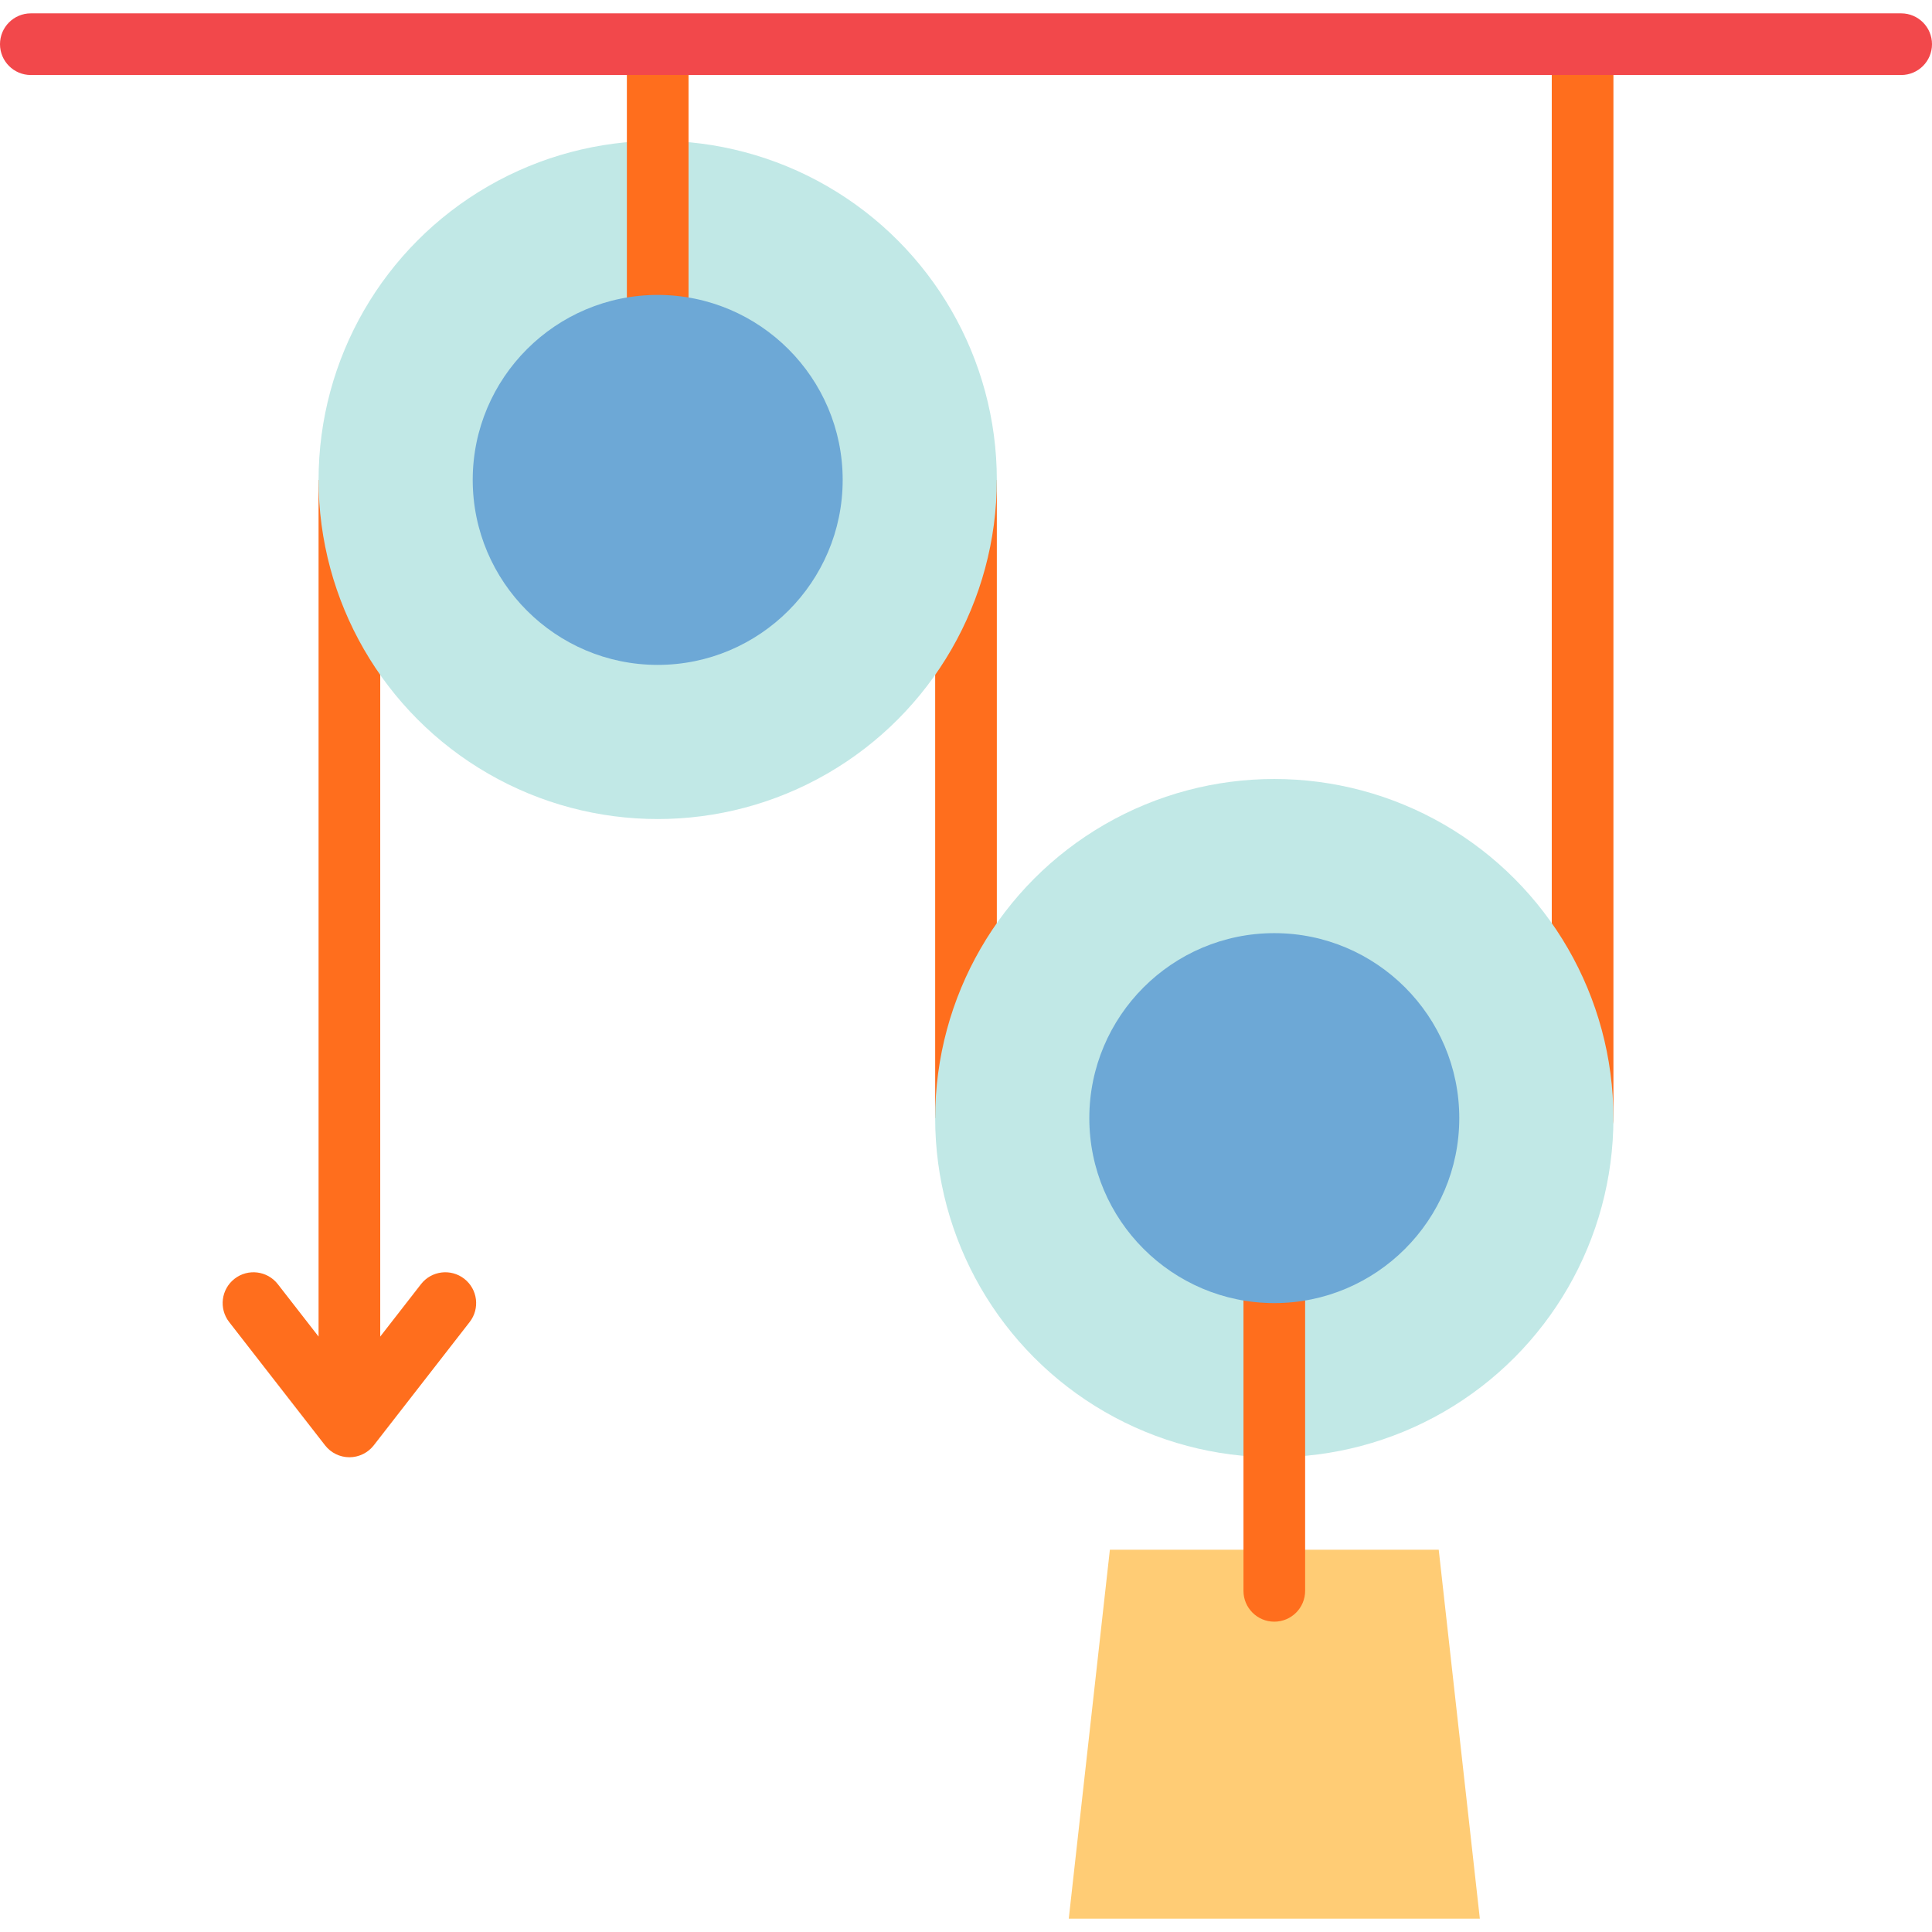
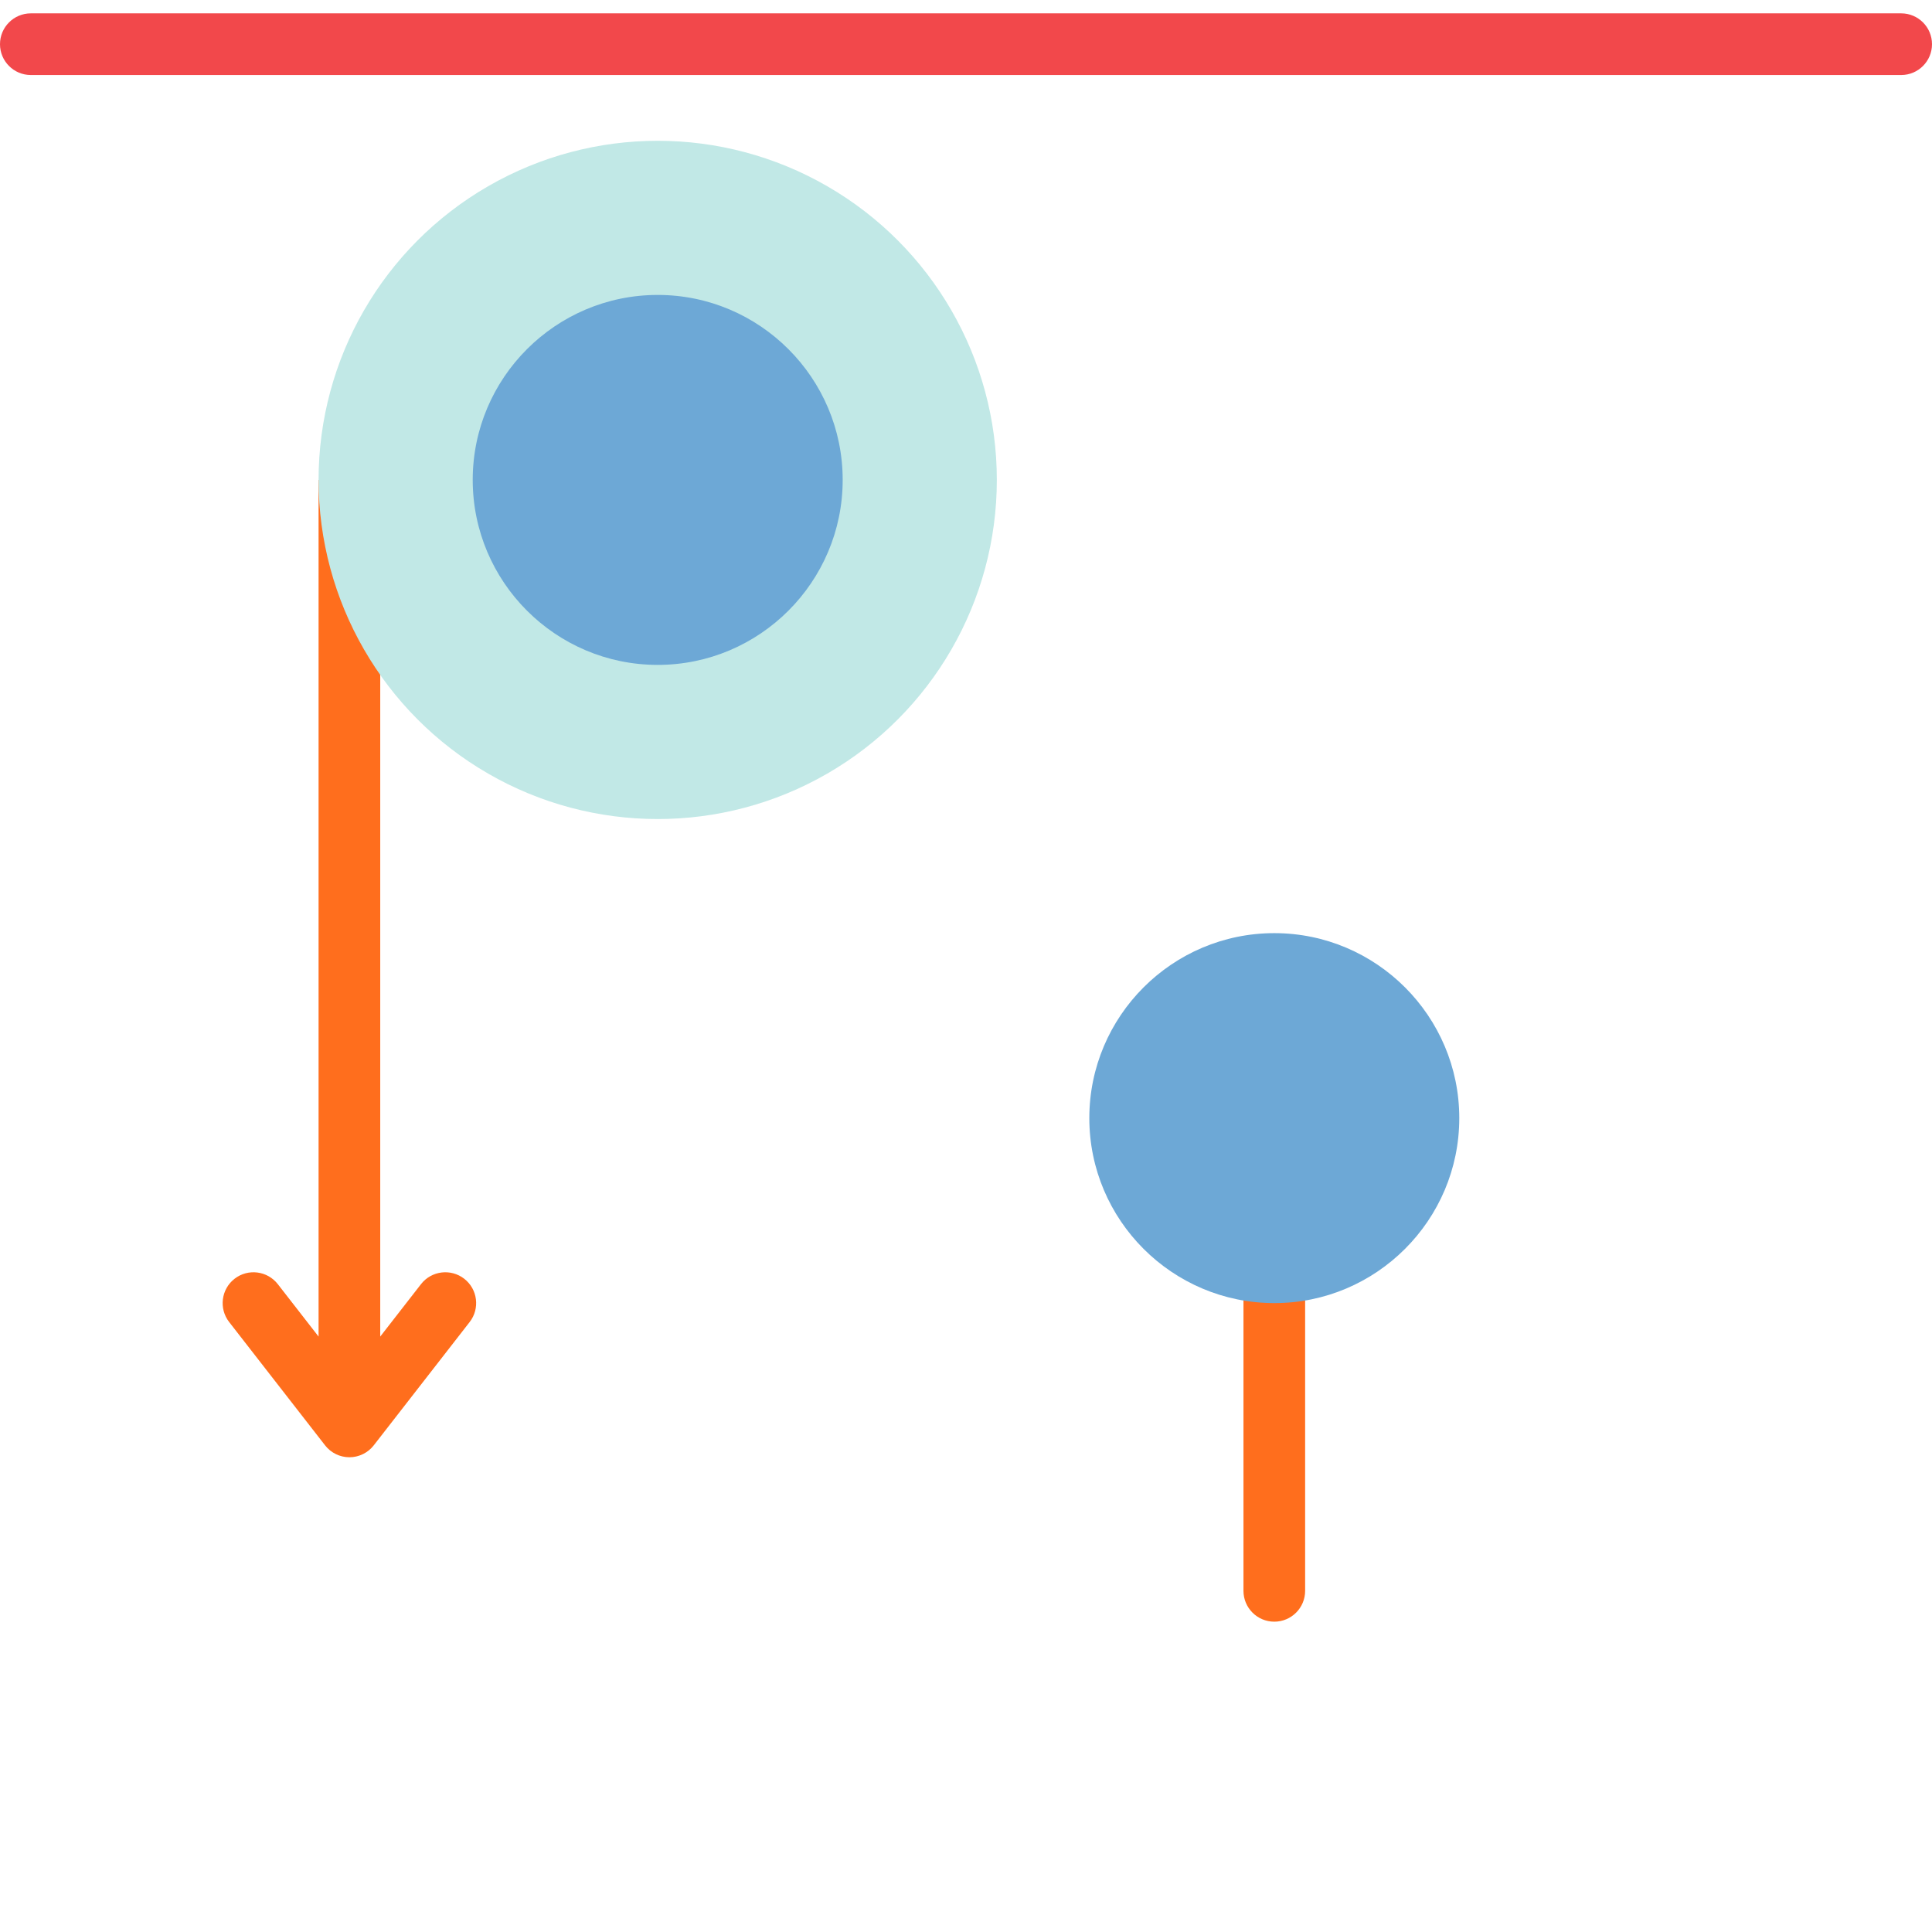
<svg xmlns="http://www.w3.org/2000/svg" version="1.1" id="Capa_1" viewBox="0 0 470 470" xml:space="preserve" width="16" height="16">
  <g>
    <path style="fill:#FF6E1D;" d="M112.938,311.086c-3.271-2.542-7.983-1.954-10.524,1.316L92.5,325.149V116.75h-15v208.397   l-9.914-12.746c-2.543-3.269-7.255-3.857-10.524-1.315c-3.27,2.543-3.858,7.255-1.315,10.525l23.336,30   c0.014,0.018,0.031,0.034,0.045,0.052c0.147,0.186,0.303,0.363,0.467,0.534c0.023,0.024,0.044,0.051,0.068,0.075   c0.192,0.195,0.395,0.38,0.608,0.553c0.025,0.02,0.051,0.037,0.076,0.057c0.184,0.146,0.375,0.284,0.573,0.413   c0.057,0.037,0.115,0.07,0.173,0.105c0.172,0.105,0.348,0.205,0.529,0.297c0.066,0.033,0.132,0.065,0.199,0.096   c0.179,0.084,0.362,0.161,0.549,0.231c0.069,0.026,0.138,0.052,0.207,0.076c0.19,0.065,0.384,0.121,0.58,0.17   c0.069,0.018,0.137,0.038,0.207,0.053c0.205,0.046,0.414,0.08,0.625,0.108c0.063,0.009,0.124,0.021,0.187,0.029   c0.271,0.03,0.546,0.048,0.825,0.048c0.289-0.001,0.557-0.018,0.823-0.047c0.074-0.008,0.147-0.023,0.221-0.034   c0.198-0.027,0.393-0.059,0.586-0.102c0.082-0.018,0.163-0.042,0.244-0.063c0.181-0.047,0.361-0.098,0.536-0.157   c0.084-0.029,0.166-0.06,0.249-0.091c0.169-0.064,0.335-0.134,0.499-0.21c0.083-0.039,0.165-0.077,0.247-0.119   c0.159-0.081,0.313-0.169,0.465-0.261c0.078-0.047,0.157-0.092,0.234-0.142c0.16-0.105,0.313-0.218,0.464-0.334   c0.06-0.046,0.124-0.088,0.183-0.137c0.2-0.164,0.391-0.337,0.573-0.52c0.061-0.062,0.116-0.129,0.176-0.193   c0.122-0.132,0.242-0.265,0.354-0.406c0.022-0.028,0.048-0.052,0.07-0.08l23.332-30   C116.797,318.341,116.208,313.629,112.938,311.086z" />
-     <path style="fill:#FF6E1D;" d="M377.5,11.75v260.257c0,4.142,3.357,7.5,7.5,7.5s7.5-3.358,7.5-7.5V11.75H377.5z" />
-     <rect x="227.5" y="116.75" style="fill:#FF6E1D;" width="15" height="155.257" />
    <circle style="fill:#C1E8E6;" cx="160" cy="116.75" r="82.5" />
-     <rect x="152.5" y="11.75" style="fill:#FF6E1D;" width="15" height="70" />
-     <circle style="fill:#C1E8E6;" cx="310" cy="272.007" r="82.5" />
    <path style="fill:#F2484B;" d="M462.5,18.25H7.5c-4.143,0-7.5-3.358-7.5-7.5s3.357-7.5,7.5-7.5h455c4.143,0,7.5,3.358,7.5,7.5   S466.643,18.25,462.5,18.25z" />
-     <polygon style="fill:#FFCC75;" points="360,466.75 260,466.75 270,377.007 350,377.007  " />
    <path style="fill:#6DA8D6;" d="M160,161.75c-24.813,0-45-20.187-45-45s20.187-45,45-45s45,20.187,45,45S184.813,161.75,160,161.75z   " />
    <path style="fill:#FF6E1D;" d="M302.5,307.007v80c0,4.142,3.357,7.5,7.5,7.5s7.5-3.358,7.5-7.5v-80H302.5z" />
    <path style="fill:#6DA8D6;" d="M310,317.007c-24.813,0-45-20.187-45-45s20.187-45,45-45s45,20.187,45,45   S334.813,317.007,310,317.007z" />
  </g>
</svg>